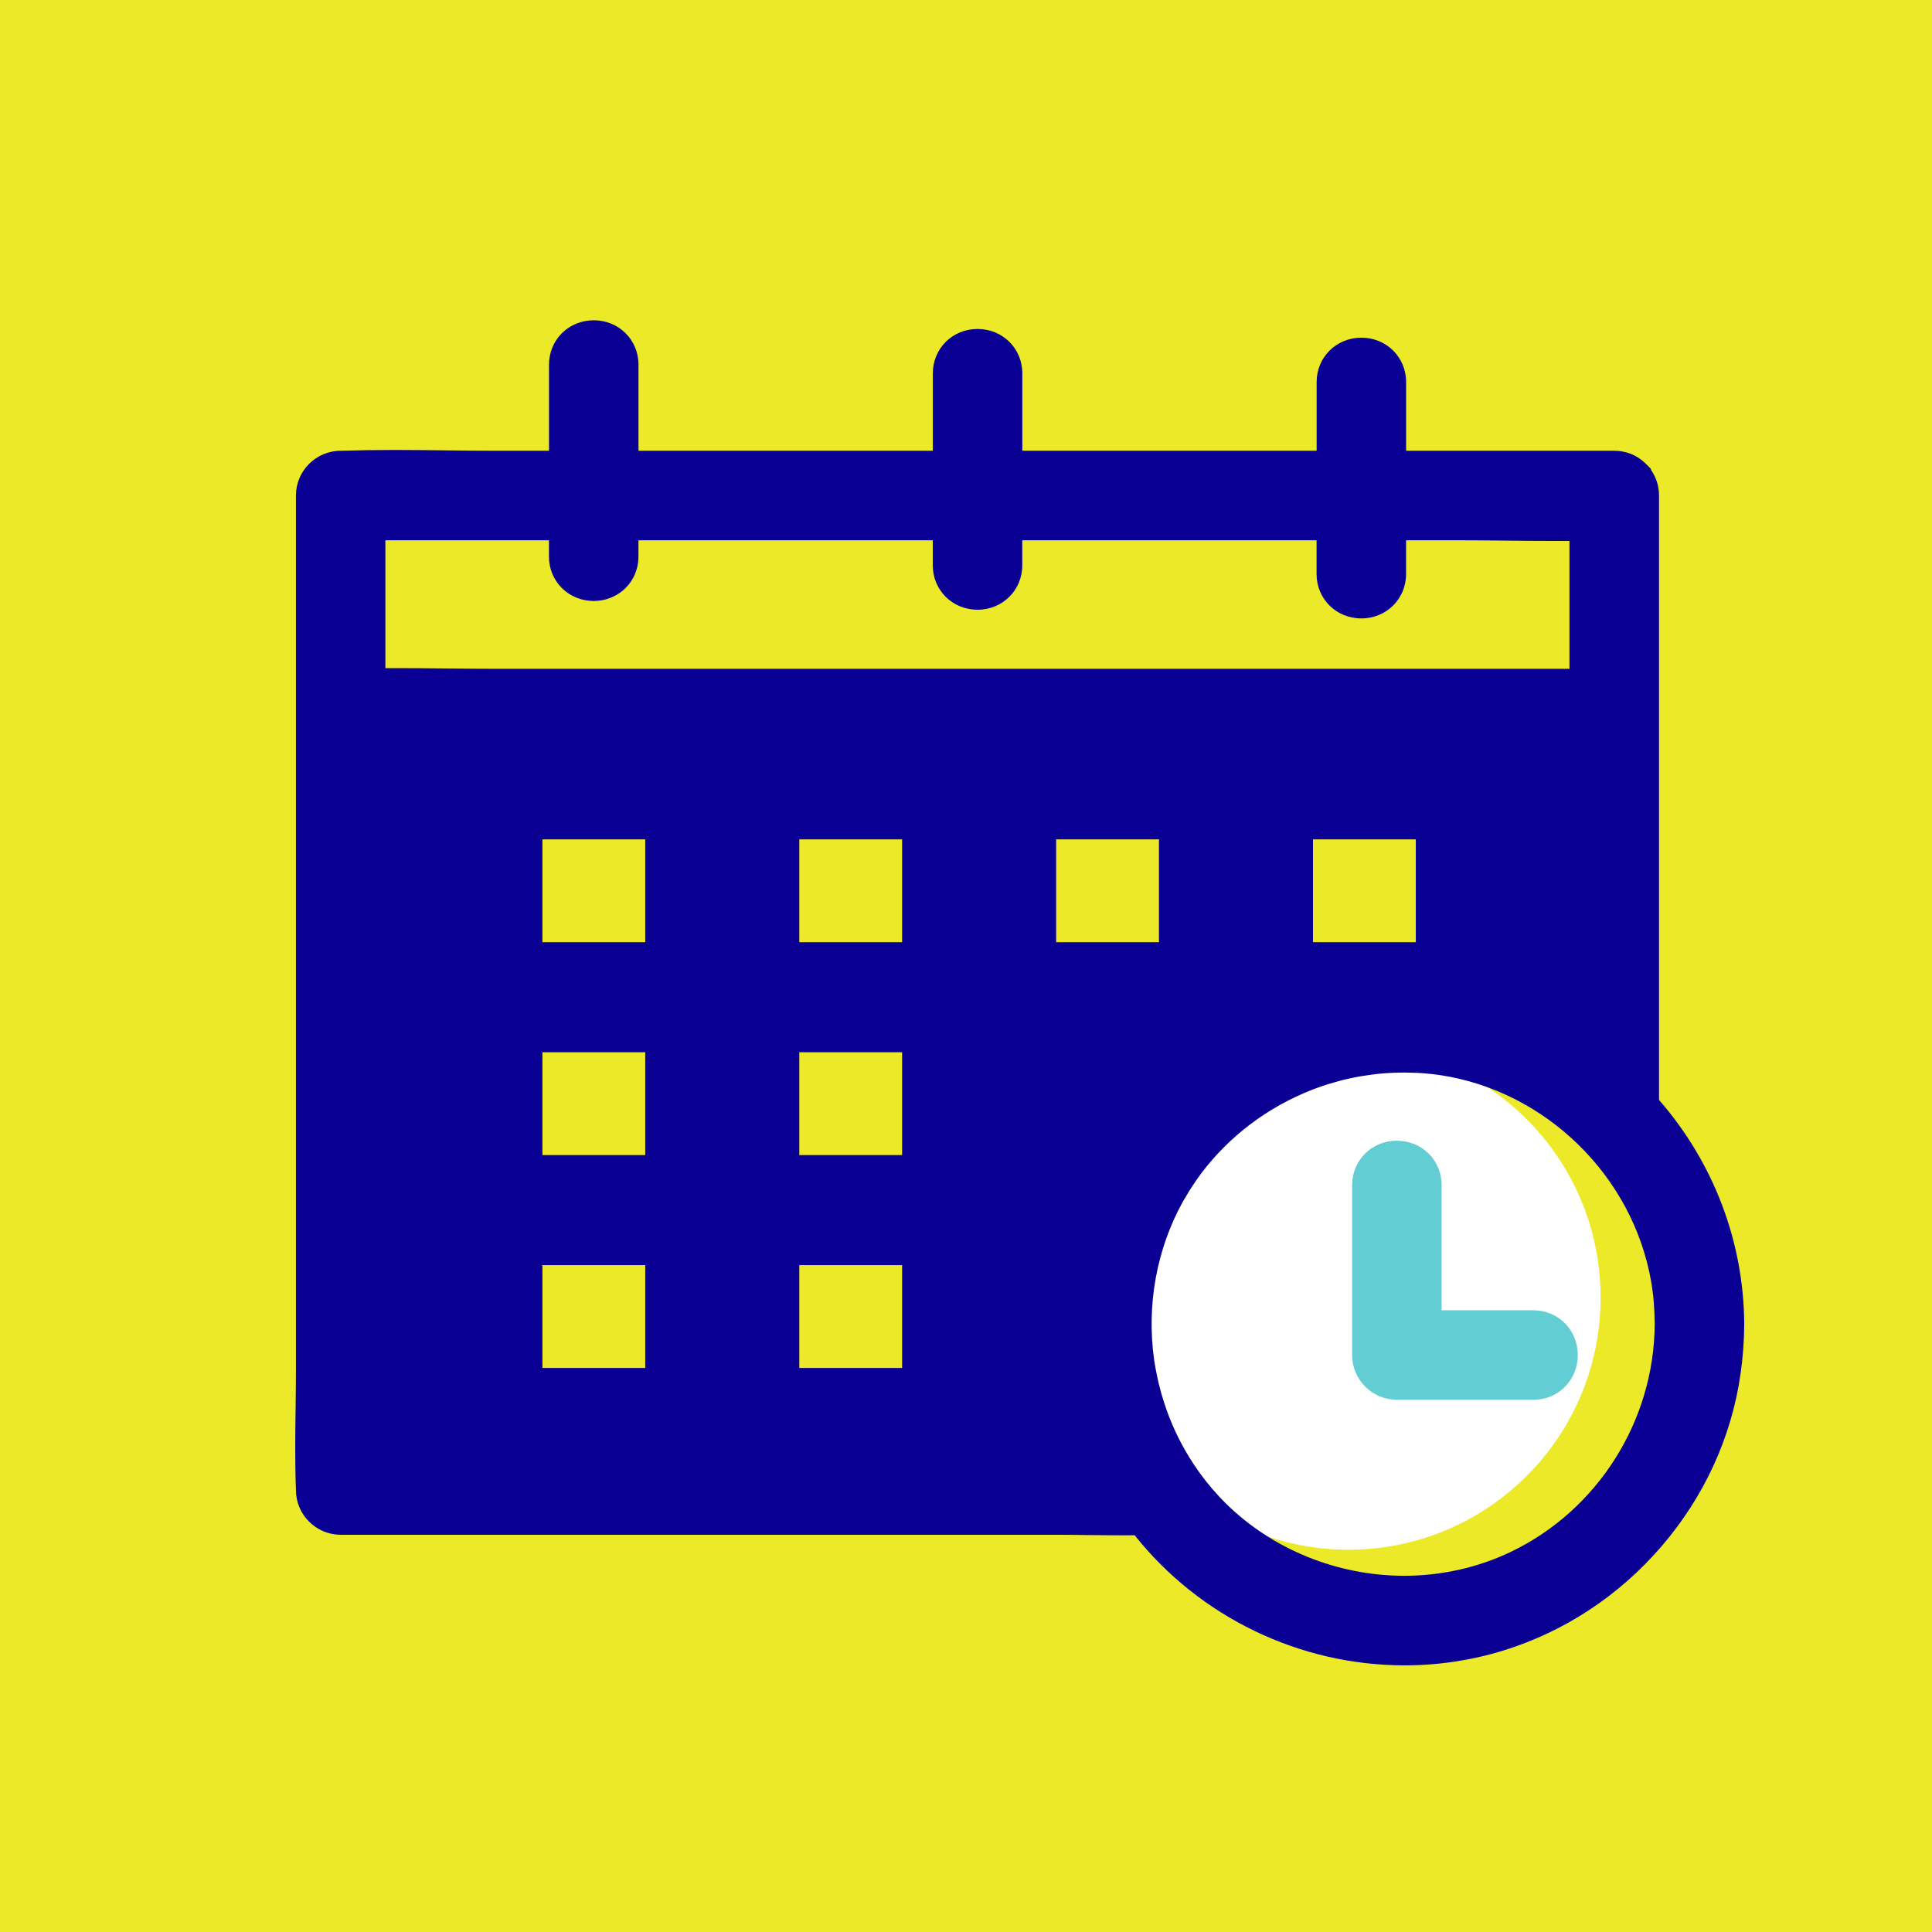
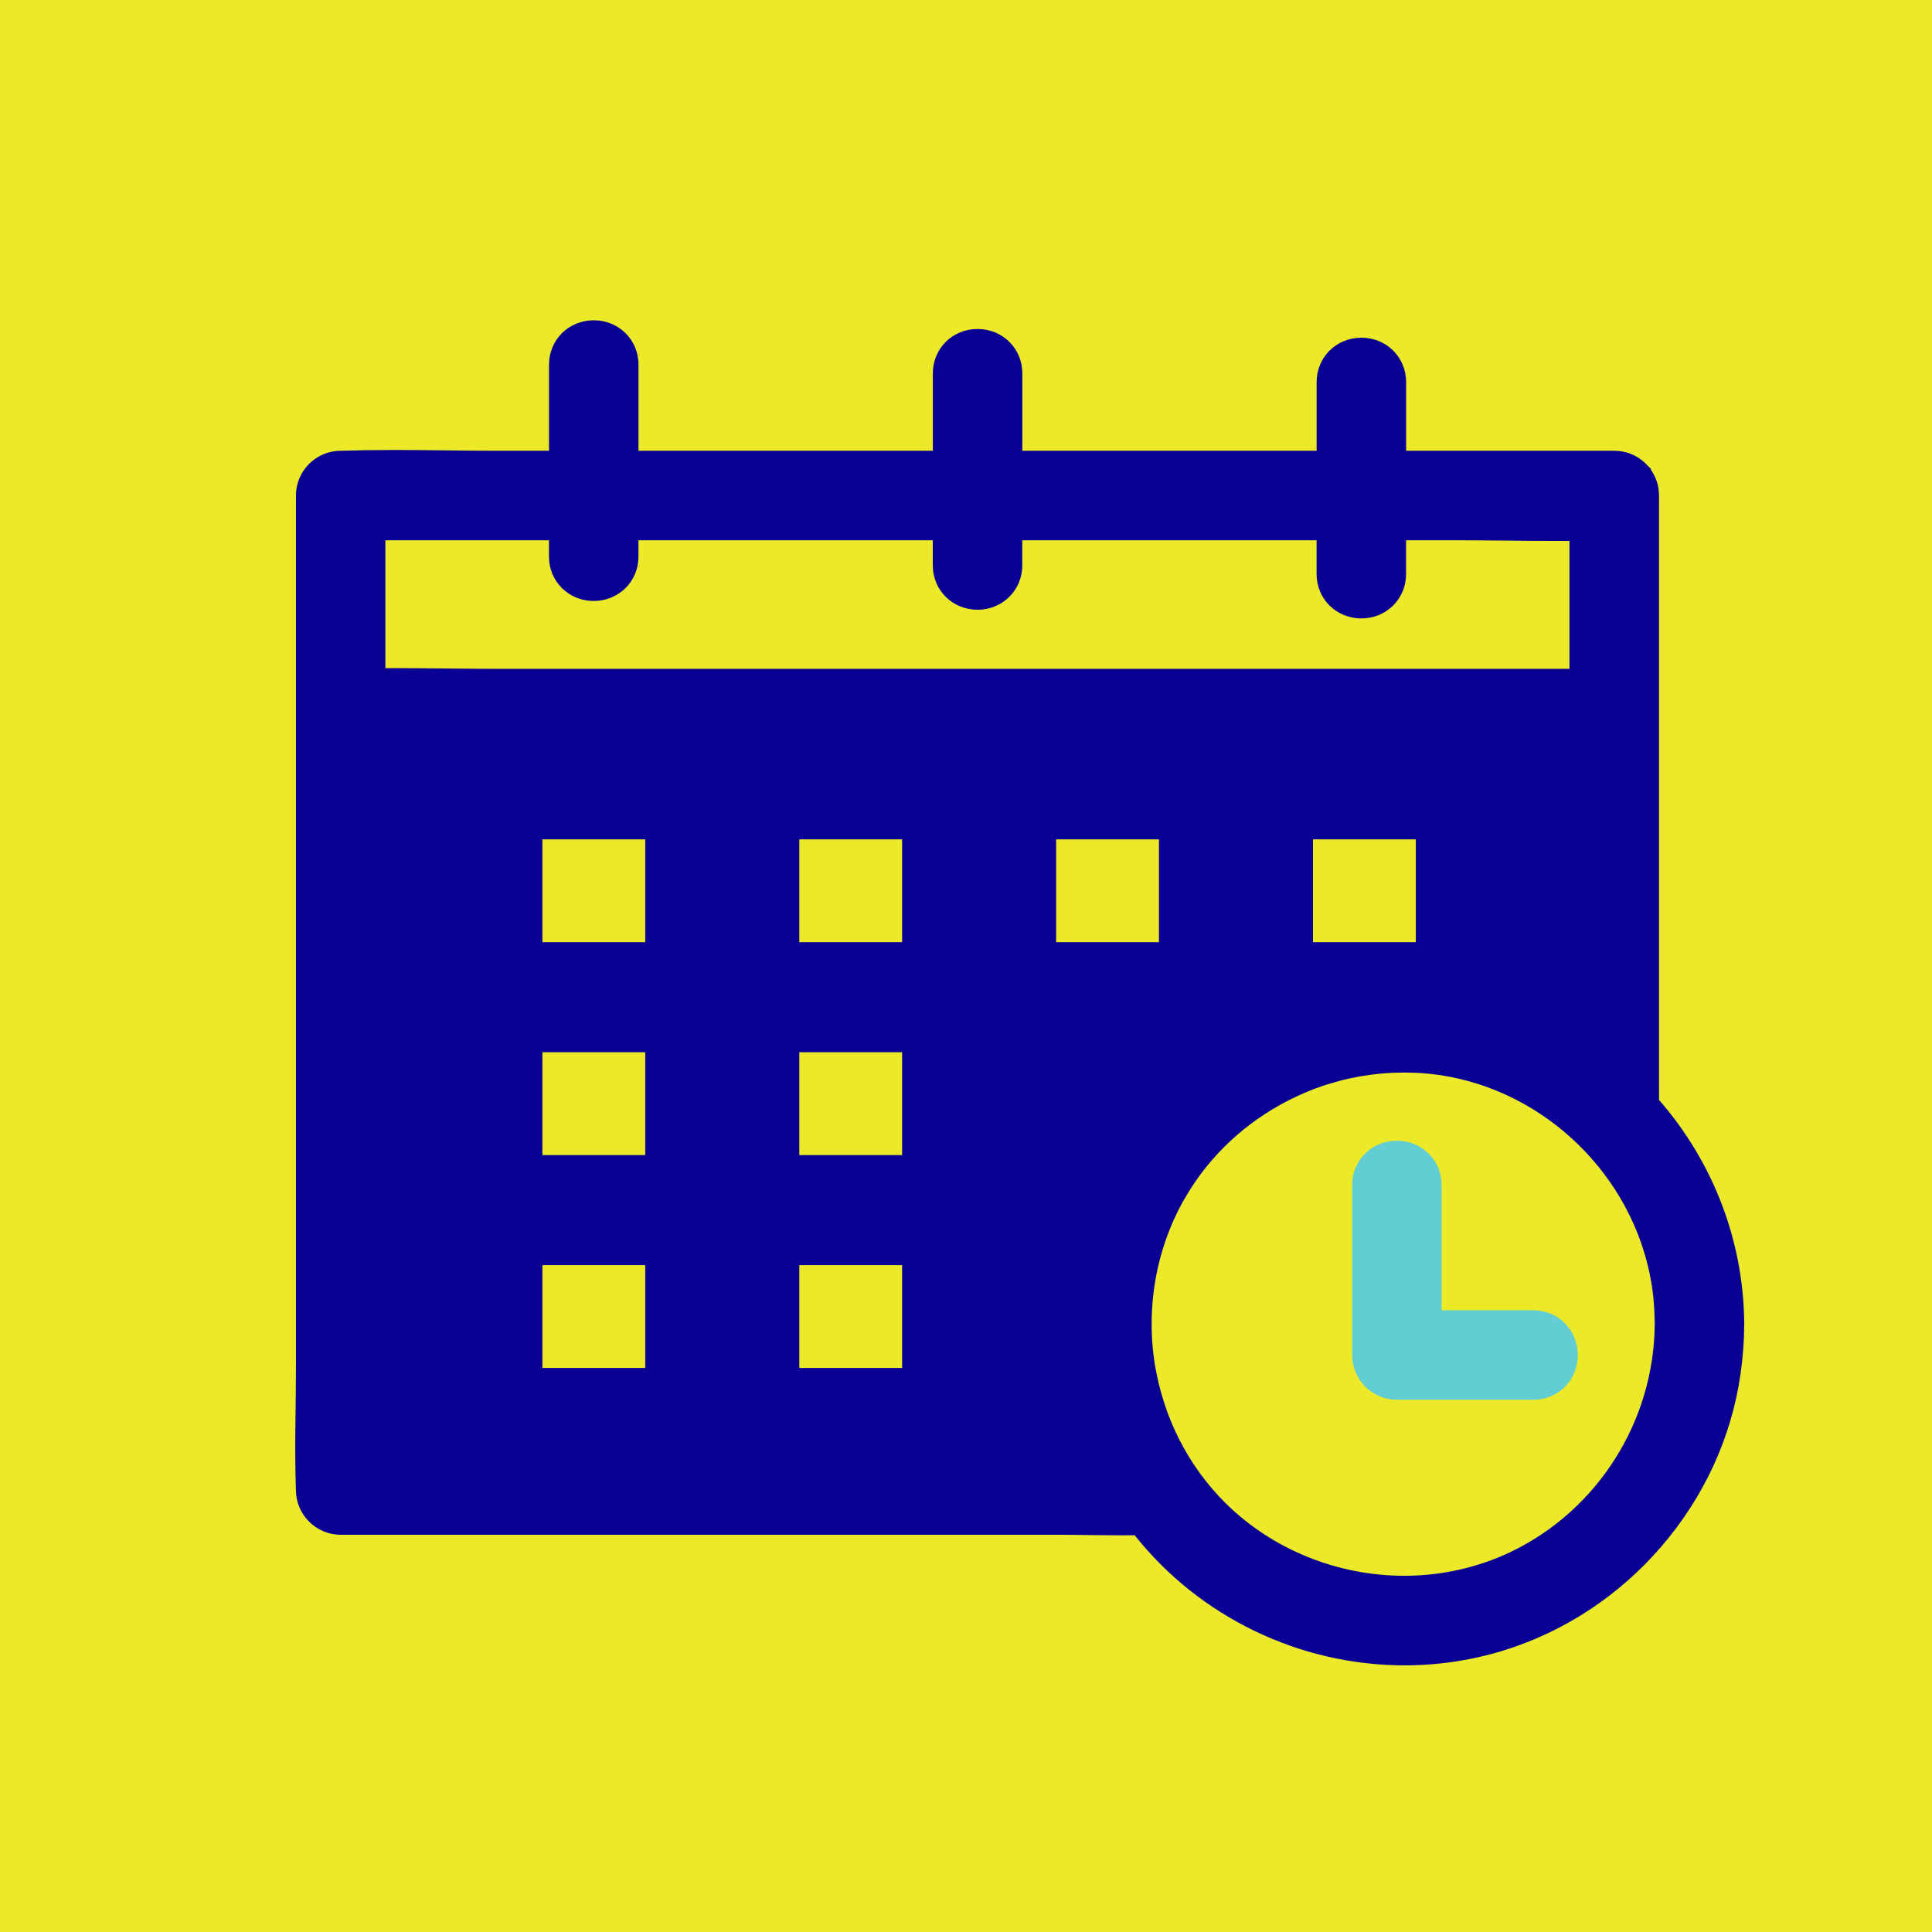
<svg xmlns="http://www.w3.org/2000/svg" id="Layer_1" viewBox="0 0 72 72">
  <defs>
    <style>
      .cls-1 {
        fill: #63cdd4;
      }

      .cls-2 {
        fill: #fff;
      }

      .cls-3 {
        fill: #0a0094;
      }

      .cls-4 {
        fill: #ecea28;
      }
    </style>
  </defs>
  <rect class="cls-4" x="0" y="0" width="72" height="72" />
-   <circle class="cls-2" cx="50.253" cy="48.358" r="9.396" />
  <g>
-     <path class="cls-1" d="M52.057,52.165c-.919,0-1.667-.748-1.667-1.667v-6.332c0-.928.732-1.655,1.667-1.655s1.668.727,1.668,1.655v4.664h3.419c.928,0,1.655.733,1.655,1.669s-.727,1.667-1.655,1.667h-5.088Z" />
+     <path class="cls-1" d="M52.057,52.165c-.919,0-1.667-.748-1.667-1.667v-6.332c0-.928.732-1.655,1.667-1.655s1.668.727,1.668,1.655v4.664h3.419c.928,0,1.655.733,1.655,1.669s-.727,1.667-1.655,1.667h-5.088" />
    <path class="cls-3" d="M61.827,40.995v-22.528c0-.344-.103-.673-.293-.947l-.019-.058-.229-.225c-.303-.283-.701-.438-1.127-.438h-7.757v-2.559c0-.928-.732-1.655-1.667-1.655s-1.668.727-1.668,1.655v2.559h-10.968v-2.884c0-.928-.733-1.655-1.668-1.655s-1.667.727-1.667,1.655v2.884h-10.969v-3.208c0-.928-.733-1.655-1.668-1.655s-1.667.727-1.667,1.655v3.208h-1.913c-.633,0-1.281-.007-1.907-.015-.637-.007-1.295-.015-1.942-.015-.737,0-1.38.01-2.001.03-.92,0-1.668.749-1.668,1.668v32.507c0,.479-.006.969-.012,1.476-.013.947-.028,2.02.012,3.078,0,.92.748,1.668,1.668,1.668h26.654c.398,0,.804.005,1.201.011l.182.002c.349.004.704.008,1.056.008.173,0,.338,0,.496-.003,2.417,3.044,6.143,4.849,10.059,4.849,1.247,0,2.481-.184,3.667-.548,2.276-.7,4.316-2.041,5.898-3.875,1.592-1.847,2.613-4.066,2.952-6.418.09-.62.138-1.25.14-1.88-.017-3.065-1.14-6.014-3.173-8.349ZM24.046,50.979h-3.832v-3.832h3.832v3.832ZM24.046,43.046h-3.832v-3.832h3.832v3.832ZM24.046,35.113h-3.832v-3.832h3.832v3.832ZM33.619,50.979h-3.832v-3.832h3.832v3.832ZM33.619,43.046h-3.832v-3.832h3.832v3.832ZM33.619,35.113h-3.832v-3.832h3.832v3.832ZM18.547,24.926c-.622,0-1.257-.006-1.874-.013l-.226-.002c-.553-.006-1.12-.011-1.679-.011-.139,0-.274,0-.406.001v-4.765h6.096v.607c0,.452.175.872.493,1.183.311.304.729.471,1.175.471.407,0,.797-.143,1.097-.4.363-.31.57-.767.57-1.255v-.607h10.969v.933c0,.928.732,1.655,1.667,1.655s1.668-.727,1.668-1.655v-.933h10.968v1.257c0,.928.733,1.655,1.668,1.655s1.667-.727,1.667-1.655v-1.257h1.907c.547,0,1.105.006,1.649.011l.223.002c.625.007,1.272.013,1.907.013.138,0,.272,0,.403,0v4.765H18.547ZM52.763,31.281v3.832h-3.832v-3.832h3.832ZM39.359,35.113v-3.832h3.832v3.832h-3.832ZM56.295,57.838c-1.213.58-2.583.887-3.961.887-2.496,0-4.922-.986-6.657-2.703-.699-.693-1.28-1.493-1.729-2.377l-.037-.074c-.158-.318-.302-.655-.424-.993-.034-.096-.067-.193-.101-.3-.04-.121-.077-.242-.111-.361-.04-.144-.073-.27-.099-.38l-.056-.258c-.04-.193-.069-.349-.092-.495l-.015-.095c-.292-2.043.091-4.145,1.071-5.911l.147-.247c.059-.099.118-.198.186-.3.105-.16.201-.299.301-.436l.035-.048c1.054-1.405,2.486-2.488,4.173-3.146l.078-.028c.169-.063.323-.118.481-.167l.263-.075c.109-.032.218-.063.336-.092.09-.022.181-.041.267-.061l.086-.015c.086-.018.172-.037.258-.051.124-.021.248-.039.372-.056l.27-.034c.107-.012.222-.021.371-.031.091-.006.183-.011.279-.014.113-.004.227-.006.341-.006,0,0,.218.002.336.007.114.003.247.008.363.017l.316.03c.091.01.182.021.329.042,3.934.593,7.166,3.749,7.859,7.674.087.498.132,1.026.135,1.603-.018,3.609-2.125,6.942-5.369,8.493Z" />
  </g>
</svg>